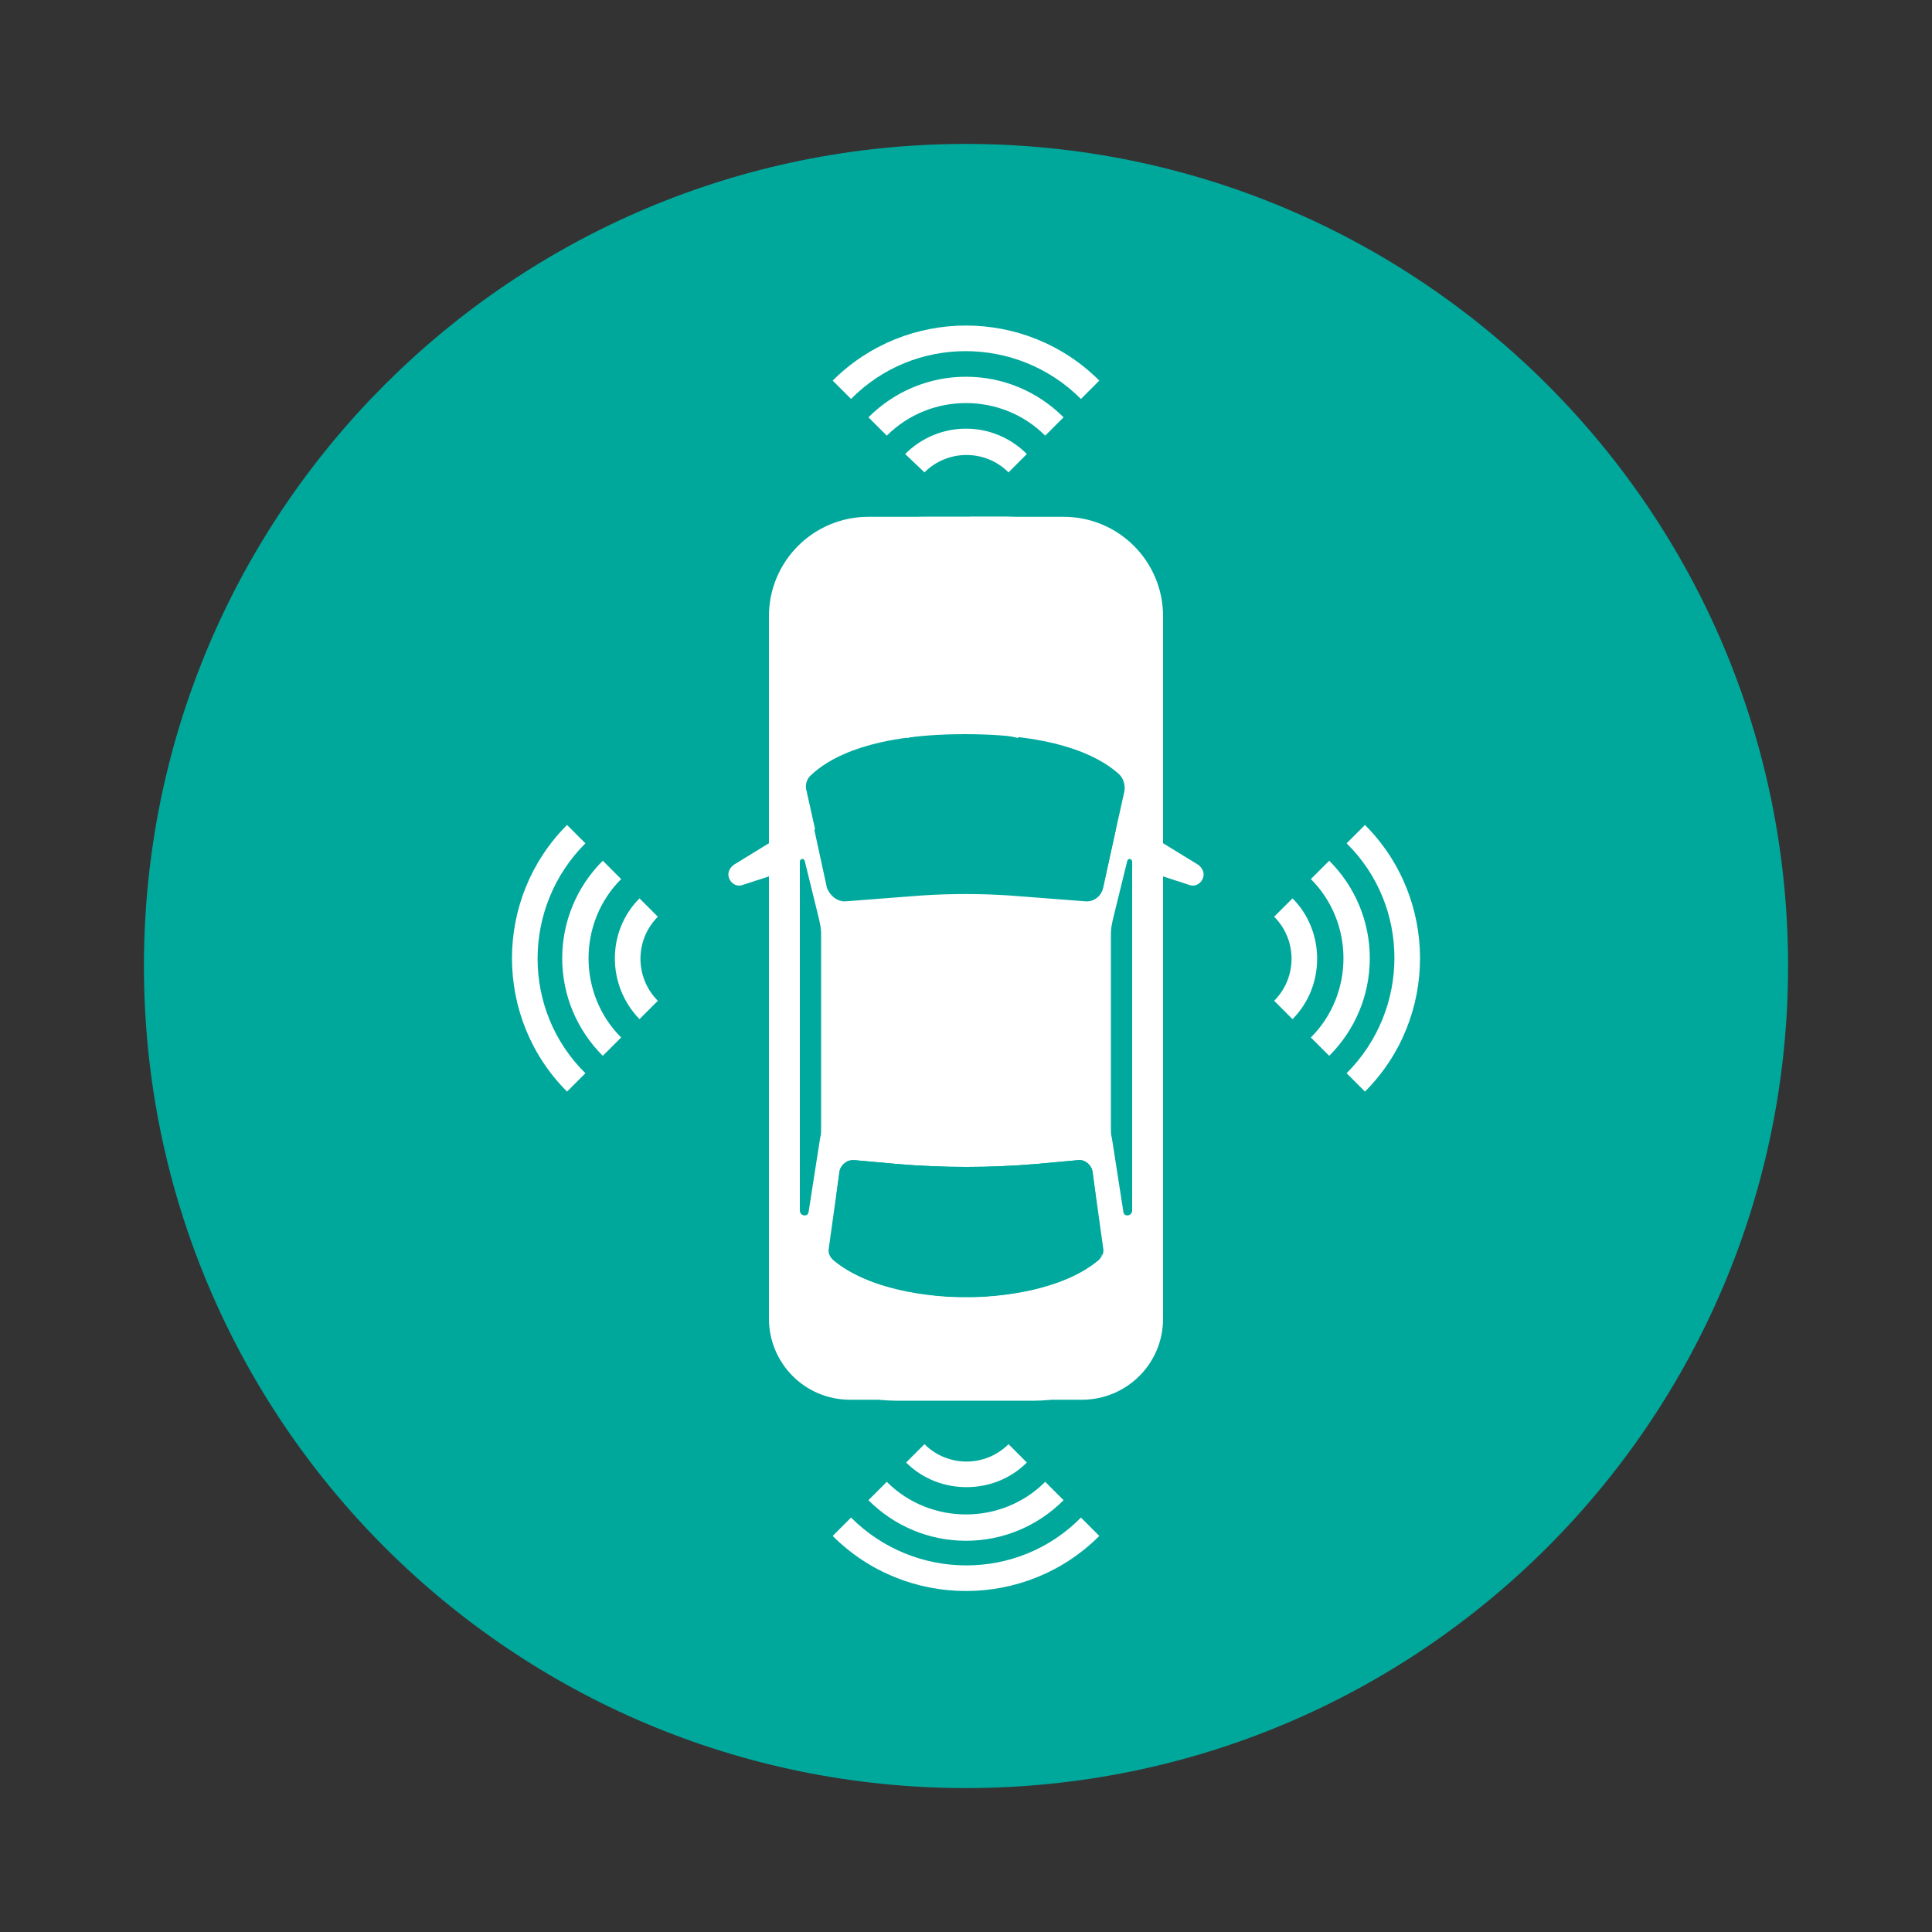
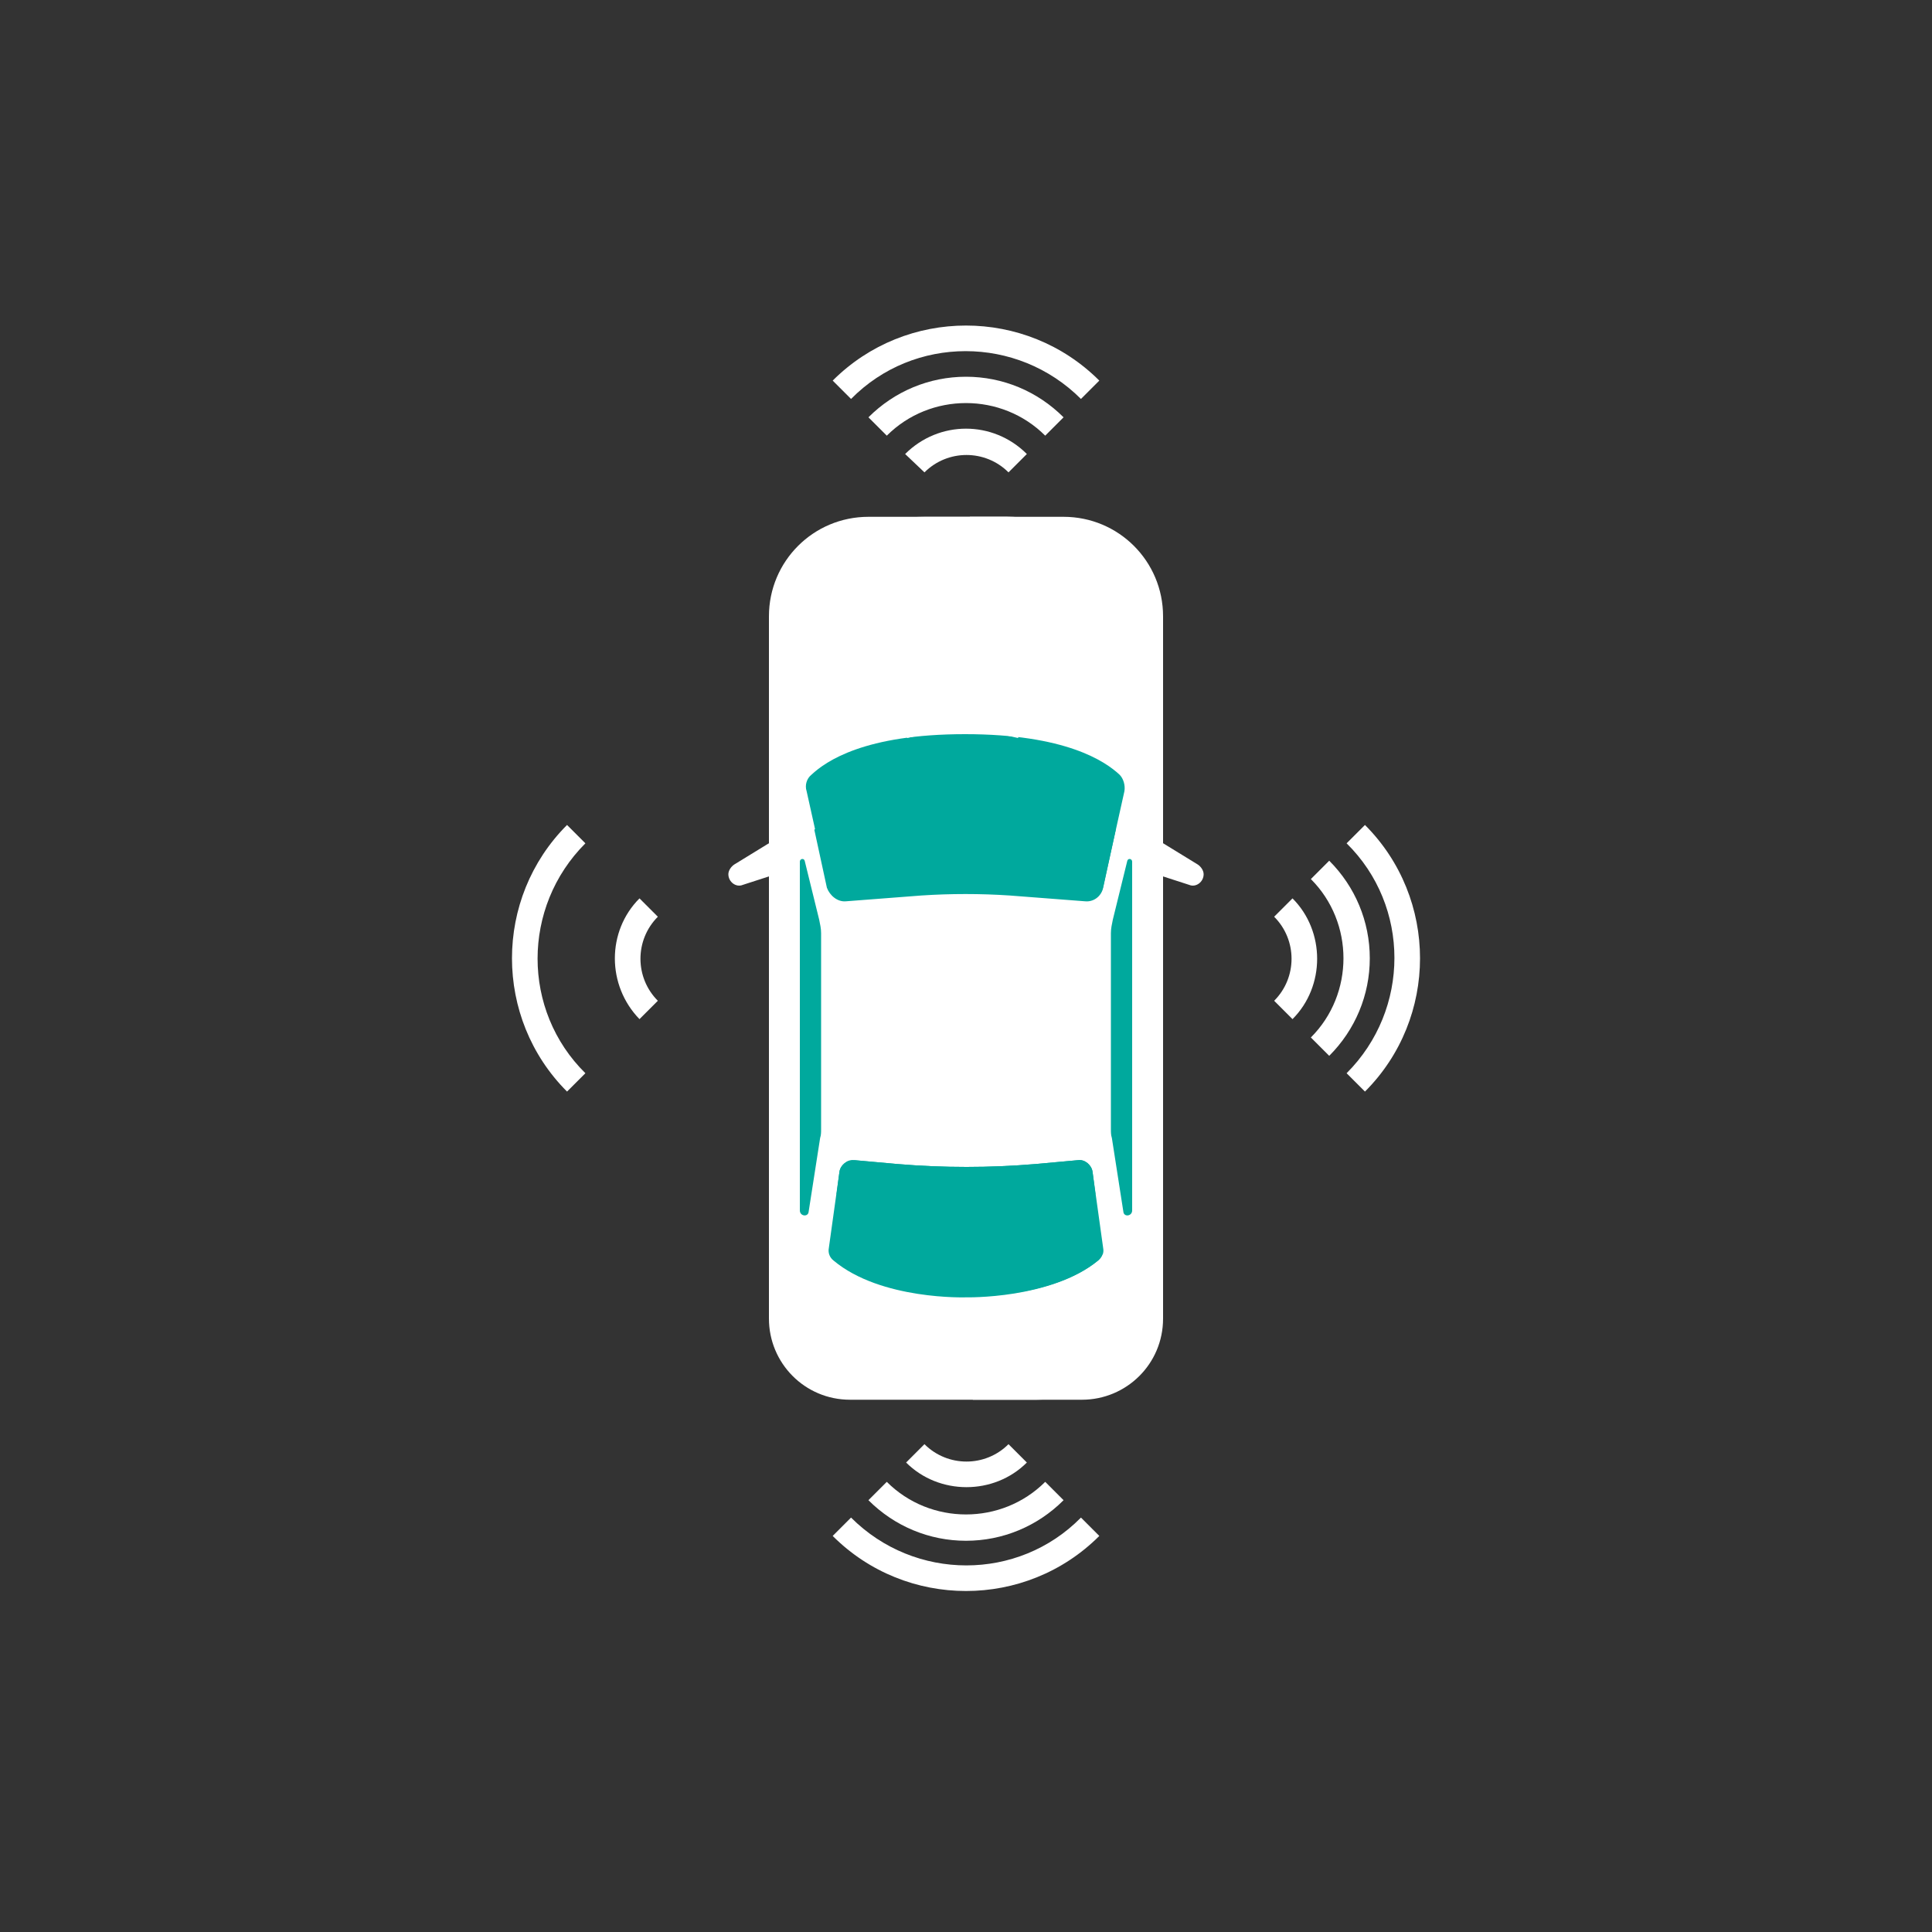
<svg xmlns="http://www.w3.org/2000/svg" version="1.1" id="Layer_1" x="0px" y="0px" viewBox="0 0 200 200" style="enable-background:new 0 0 200 200;" xml:space="preserve">
  <rect x="0" y="0" width="200" height="200" fill="#333333" stroke="none" />
  <style type="text/css"> .st0{display:none;} .st1{display:inline;} .st2{fill:#1E1E1E;} .st3{display:inline;fill:#00A99D;stroke:#00A99D;stroke-miterlimit:10;} .st4{fill:#00A99D;} .st5{display:inline;fill:#00A99D;} .st6{fill:#00A89C;} .st7{fill:#FFFFFF;} </style>
  <g id="Layer_1_00000129913299033555512730000017069119249124104889_" class="st0">
    <g class="st1">
      <g>
        <circle class="st2" cx="100" cy="100" r="83.7" />
      </g>
    </g>
    <path class="st3" d="M127.4,110.5c-16.2-2.5-16.7-11.1-16.5-12.6c3.2-3.1,5.6-7.3,7-11.6h0.6c2.3,0,4.1-1.8,4.1-4.1v-1.8h0.8 c0.8,0,1.3-0.5,1.3-1.3v-5.6c0-0.8-0.5-1.3-1.3-1.3h-0.8v-3.1c0-2.2-1.7-3.9-3.8-4.1c-1.1-9.2-9-16.3-18.4-16.3S83.1,55.7,82,65 c-2.2,0.1-3.8,1.9-3.8,4.1v3.1h-0.8c-0.8,0-1.3,0.5-1.3,1.3v5.6c0,0.8,0.5,1.3,1.3,1.3H78v1.8c0,2.3,1.8,4.1,4.1,4.1h0.6 c1.4,4.3,3.8,8.5,7,11.6c0,1.5-0.4,10-16.5,12.6c-19.8,3.2-19.3,23.2-19.3,23.3c0,0.6,0.6,1.3,1.3,1.3c0.8,0,1.3-0.6,1.3-1.3 c0-0.8-0.4-17.9,17.2-20.7c14.6-2.3,17.9-9.4,18.6-13.2c2.4,1.7,5.1,2.7,8.1,2.7c2.9,0,5.7-1,8.1-2.7c0.6,3.8,3.9,10.8,18.6,13.2 c17.6,2.8,17.3,20,17.2,20.7c0,0.8,0.5,1.3,1.3,1.3c0.6,0,1.3-0.5,1.3-1.3C146.7,133.6,147.2,113.8,127.4,110.5L127.4,110.5z M100.3,51.6c8,0,14.8,5.9,15.9,13.7H84.4C85.5,57.4,92.2,51.6,100.3,51.6z M80.5,69.2c0-0.9,0.8-1.5,1.5-1.5h36.1 c0.9,0,1.5,0.6,1.5,1.5v13c0,0.9-0.6,1.5-1.5,1.5h-11.3l-2.7-4.5c-0.8-1.4-2.2-2.2-3.7-2.3h-0.3H100c-1,0-1.9,0.4-2.7,0.9 c-0.5,0.4-0.9,0.8-1.1,1.4l-2.7,4.6h-9.9h-1.7c-0.9,0-1.5-0.6-1.5-1.5L80.5,69.2z M85.5,86.4h9c0.5,0,0.9-0.3,1.1-0.8v-0.1l2.8-5 c0.4-0.6,1-1,1.8-1s1.4,0.4,1.8,1l2.8,4.8c0,0,0.1,0.1,0.1,0.3c0,0.1,0.1,0.1,0.1,0.3l0.3,0.3c0.1,0,0.1,0.1,0.3,0.1h0.3h0.1h9 c-2.4,7-8.1,13.7-14.8,13.7C93.6,100,87.9,93.3,85.5,86.4L85.5,86.4z" />
  </g>
  <g id="Layer_2_00000077305871908684208450000007542571555457806492_" class="st0">
    <g class="st1">
      <g>
        <circle class="st2" cx="100" cy="100" r="83.7" />
      </g>
    </g>
    <g class="st1">
      <path class="st4" d="M150.5,71.2c0-0.4-0.2-0.8-0.5-1.1l-15.6-15.6c-0.3-0.3-0.7-0.5-1.1-0.5c-0.4,0-0.8,0.2-1.1,0.5L116.8,70 l-1.2-1.2c-1.4-1.5-3.4-2.4-5.5-2.3c-2.1,0-4,0.8-5.5,2.3l-2.9,2.9c-0.1,0-0.2,0.1-0.4,0.2c-0.6,0.5-0.8,1.3-0.5,2.1l2.2,4.3 c0.5,1,0.7,2.1,0.5,3.2s-0.7,2.1-1.5,2.9l-6.4,6.4c-0.9,0.9-1.4,2-1.4,3.3c0,1.2,0.5,2.4,1.4,3.3l11.1,11.1c0.8,0.9,2,1.4,3.3,1.4 c0.6,0,1.2-0.1,1.8-0.4c0.5-0.3,1-0.7,1.4-1.2l6.4-6.4c0.8-0.8,1.8-1.3,2.9-1.5s2.2,0,3.2,0.5l4.4,2.2c0.1,0,0.2,0.1,0.3,0.1 c0.2,0.1,0.5,0.2,0.8,0.2c0.4,0,0.7-0.1,0.9-0.4l3.3-3.3c1.4-1.5,2.2-3.5,2.2-5.5c0-2.1-0.8-4.1-2.2-5.5l-1-1L150,72.2 C150.3,72,150.5,71.6,150.5,71.2L150.5,71.2z M117.8,99.9l-6.4,6.4c-0.3,0.3-0.7,0.5-1.1,0.5s-0.8-0.2-1.1-0.5l-11-11.1 c-0.3-0.3-0.5-0.7-0.5-1.1s0.2-0.8,0.5-1.1l6.4-6.4c2-2,2.8-4.9,2.2-7.7c1.6,1.1,3.4,2.1,5.1,3c0.6,0.4,1.3,0.7,1.8,1.2 c0.4,0.3,0.8,0.5,1.2,0.8l0,0c1.1,0.8,2.1,1.7,3.1,2.7c0.9,0.8,1.7,1.6,2.4,2.5c0.1,0.1,0.2,0.3,0.3,0.4c0.8,1,1.4,2,1.9,3.1 c0.9,1.8,1.8,3.5,3,5.1c-1.4-0.4-2.8-0.4-4.2,0C120.1,98.1,118.8,98.9,117.8,99.9L117.8,99.9z M133.3,97.4l-2.2,2.2 c-2.3-2.5-4.3-5.4-5.8-8.4c-1.5-2.5-3.3-4.8-5.3-6.9c-2-2.2-4.3-4-6.9-5.3c-3.1-1.5-5.9-3.5-8.4-5.8L107,71l0,0 c0.9-0.8,2.1-1.3,3.3-1.3c1.2,0,2.4,0.5,3.3,1.3l19.7,19.9c0.9,0.9,1.4,2,1.4,3.3C134.7,95.3,134.2,96.5,133.3,97.4L133.3,97.4z M132.4,85.4l-13.3-13.3l14.2-14.4l13.4,13.4L132.4,85.4z" />
      <path class="st4" d="M115.6,95.4l-6.5-6.6l0,0c-0.3-0.3-0.7-0.5-1.1-0.5s-0.8,0.2-1.1,0.5l-4.4,4.4l0,0c-0.3,0.3-0.5,0.7-0.5,1.1 s0.2,0.8,0.5,1.1l6.6,6.6l0,0c0.3,0.3,0.7,0.5,1.1,0.5c0.5,0,0.9-0.2,1.3-0.5l4.2-4.4c0.3-0.3,0.5-0.7,0.5-1.1 C116.1,96,115.9,95.6,115.6,95.4L115.6,95.4z M110.2,98.6l-4.4-4.4L108,92l4.4,4.4L110.2,98.6z" />
      <path class="st4" d="M110.2,116.3l-22-22.1c-0.3-0.3-0.7-0.5-1.1-0.5s-0.8,0.2-1.1,0.5l-15.5,15.5c-0.3,0.3-0.5,0.7-0.5,1.1 s0.2,0.8,0.5,1.1l2.2,2.2l-15.4,15.3c-0.3,0.3-0.5,0.7-0.5,1.1s0.2,0.8,0.5,1.1l15.6,15.6c0.3,0.3,0.7,0.5,1.1,0.5 s0.8-0.2,1.1-0.5l15.3-15.5l2.2,2.2l0,0c0.3,0.3,0.7,0.5,1.1,0.5s0.8-0.1,1.1-0.5l15.5-15.5c0.3-0.3,0.5-0.7,0.5-1.1 C110.7,117,110.5,116.6,110.2,116.3L110.2,116.3z M74,143.9l-13.4-13.4L75,116.3l13.3,13.3L74,143.9z M93.6,130.6l-2.2-2.2L76,113 l-2.2-2.2l13.3-13.3l19.9,19.8L93.6,130.6z" />
      <path class="st4" d="M100.2,115.2l-11.1-11.1c-0.3-0.3-0.7-0.5-1.1-0.5s-0.8,0.2-1.1,0.5l-6.5,6.5c-0.3,0.3-0.5,0.7-0.5,1.1 s0.2,0.8,0.5,1.1l11.1,11.1c0.3,0.3,0.7,0.5,1.1,0.5s0.8-0.2,1.1-0.5l6.6-6.6c0.3-0.3,0.5-0.7,0.5-1.1 C100.7,115.9,100.5,115.5,100.2,115.2L100.2,115.2z M92.7,120.8l-8.9-8.9l4.4-4.4l8.9,8.9L92.7,120.8z" />
    </g>
  </g>
  <g id="Layer_3" class="st0">
    <g class="st1">
      <g>
        <circle class="st2" cx="99.9" cy="100" r="83.7" />
      </g>
    </g>
    <path class="st5" d="M96.9,63.5c-0.5,0.1-0.9,0.2-1.2,0.5c-0.3,0.3-0.6,0.7-0.7,1.2l-8.1,34.3c-0.2,0.3-0.3,0.7-0.3,1.1l-3.8,16.1 h-9.3c-0.1,0-0.2,0-0.2,0c-0.5,0.1-1.1,0.3-1.4,0.7s-0.6,0.9-0.6,1.5v8.9c0,0.6,0.2,1.2,0.6,1.6s1,0.6,1.6,0.6h56.1 c0.6,0,1.2-0.2,1.6-0.6c0.4-0.4,0.7-1,0.7-1.6s-0.2-1.2-0.7-1.6c-0.4-0.4-1-0.6-1.6-0.6H75.8v-4.4h51.7v6.6c0,0.6,0.2,1.2,0.6,1.6 c0.4,0.4,1,0.7,1.6,0.7s1.2-0.2,1.6-0.7c0.4-0.4,0.6-1,0.6-1.6V119c0-0.6-0.2-1.2-0.6-1.6c-0.4-0.4-1-0.6-1.6-0.6h-9.3l-12.2-51.5 c-0.1-0.5-0.4-0.9-0.8-1.2c-0.4-0.3-0.9-0.5-1.4-0.5h-8.9C97.1,63.5,97,63.5,96.9,63.5L96.9,63.5z M98.9,68h5.4l1.7,7.3l-9.7,3.4 L98.9,68z M107.1,79.6l2.7,11.2L92,97.1l3.2-13.3L107.1,79.6z M110.8,95.1l2.8,11.8l-26,8.7l3.2-13.4L110.8,95.1z M114.6,111.3 l1.3,5.4H98.3L114.6,111.3z" />
  </g>
  <g id="Layer_4" class="st0">
    <g class="st1">
      <g>
-         <circle class="st2" cx="100" cy="100" r="83.7" />
-       </g>
+         </g>
    </g>
    <g class="st1">
      <path class="st4" d="M99.7,54.4c-26.5,0-48.1,21.6-48.1,48.1s21.6,48.1,48.1,48.1s48.1-21.6,48.1-48.1S126.2,54.4,99.7,54.4z M99.7,148.2c-25.2,0-45.7-20.5-45.7-45.7s20.5-45.7,45.7-45.7s45.7,20.5,45.7,45.7S124.9,148.2,99.7,148.2L99.7,148.2z" />
      <path class="st4" d="M99.7,63.8c-21.4,0-38.8,17.4-38.8,38.8s17.4,38.8,38.8,38.8s38.8-17.4,38.8-38.8S121.1,63.8,99.7,63.8z M99.7,66.2c13.8,0,25.9,7.8,32,19.2c-3,1.2-12.6,4.1-27.8,0.7c-1.3-0.3-2.6-0.5-4-0.5c-1.3,0-2.5,0.2-3.7,0.5c-0.1,0-0.2,0-0.3,0 c-15.5,3.5-25.3,0.5-28.2-0.7C73.8,74,85.9,66.2,99.7,66.2L99.7,66.2z M113,101c0,7.2-5.9,13.1-13.1,13.1s-13.1-5.9-13.1-13.1 s5.9-13.1,13.1-13.1c1,0,2,0.1,3,0.4h0.1c0.2,0,0.3,0.1,0.5,0.1C109,90,113,95,113,101L113,101z M63.7,107.6 c2.8-0.3,11.5-0.5,18.4,5.2c6,5.1,9.2,13.6,9.4,25.2C77,134.6,65.8,122.6,63.7,107.6L63.7,107.6z M107.9,138 c0.2-11.6,3.4-20.1,9.4-25.2c6.9-5.8,15.6-5.5,18.4-5.2C133.6,122.6,122.4,134.6,107.9,138L107.9,138z M136,105.2 c-3.1-0.3-12.5-0.6-20.1,5.8c-6.7,5.6-10.2,14.9-10.3,27.5c-1.9,0.3-3.8,0.5-5.8,0.5s-3.9-0.2-5.8-0.5 c-0.2-12.6-3.6-21.9-10.3-27.5c-7.6-6.4-17-6.1-20.1-5.8c-0.1-0.9-0.1-1.7-0.1-2.6c0-5.4,1.2-10.5,3.3-15.1 c2.1,0.9,7.2,2.6,15.2,2.6c2.3,0,4.9-0.2,7.7-0.5c-3.1,2.8-5.1,6.9-5.1,11.4c0,8.5,6.9,15.5,15.5,15.5s15.5-6.9,15.5-15.5 c0-4.5-1.9-8.5-5-11.4c2.6,0.3,5.1,0.5,7.3,0.5c7.9,0,13-1.7,15.1-2.5c2.1,4.6,3.3,9.7,3.3,15C136.1,103.5,136,104.3,136,105.2 L136,105.2z" />
    </g>
  </g>
  <g id="Layer_5" class="st0">
    <g class="st1">
      <g>
        <circle class="st2" cx="99.7" cy="100" r="83.7" />
      </g>
    </g>
    <g class="st1">
      <path class="st4" d="M156.4,103.5c0.1-0.6,0.1-1.2,0.1-1.8c0-0.1,0-0.1,0-0.2c0-0.5-0.1-1-0.3-1.4c-0.7-2.5-4-4.6-10.7-6.8l0,0 c-5.3-1.5-10.7-2.3-16.2-2.3c-2.8-2.5-16.2-13.8-32.9-14.3l0,0c-10.3-0.3-20.6,0.1-30.8,1.1c-3.4,0.3-5.4,0.6-5.5,0.6l0,0 c-0.6,0.1-1.1,0.4-1.3,1c-0.3,0.5-0.2,1.2,0.1,1.7l0.6,0.8l0,0c-1,1.2-2,2.5-2.8,3.8c-0.6,1-1.1,2.1-1.5,3.2L55,89.1 c-1.1,3.4-1.8,7-2.2,10.6h-0.2c-0.7,0.3-1.3,0.7-1.7,1.3c-0.4,0.6-0.6,1.3-0.6,2v10.8c0,0.9,0.4,1.8,1,2.5 c0.7,0.7,1.6,1.1,2.5,1.1l5.8,0.1l0,0c0.6,3.2,2.6,5.9,5.4,7.4c2.9,1.5,6.2,1.6,9.2,0.2c2.9-1.4,5-4,5.7-7.2l44,0.9l0,0 c0.8,2.8,2.8,5.2,5.5,6.4c2.7,1.3,5.7,1.3,8.5,0.2c2.7-1.2,4.8-3.4,5.7-6.2c2.6,0,6.2-0.2,8.3-1.1c4.5-2,5.1-9.3,5.1-10.8 C157.3,106,157,104.6,156.4,103.5L156.4,103.5z M151.8,99.9c-1.2,0-2.4,0-2.9-0.1l0,0c-2.9-0.3-5.5-1.8-7.3-4 c1,0.2,1.9,0.5,2.8,0.8C147,97.3,149.5,98.4,151.8,99.9L151.8,99.9z M96.2,80.1c11.8,0.4,22.2,6.8,27.4,10.8l-35.8-0.7 c0.1-3.2,0.5-6.4,1.3-9.5c0.1-0.3,0.1-0.5,0-0.8C91.5,80,93.8,80,96.2,80.1L96.2,80.1z M83.2,90.1l-11.4-3.4L68.5,81 c4.6-0.4,10.6-0.8,17.2-1c-0.8,3.3-1.3,6.7-1.4,10.1H83.2z M60.2,95.9C59.1,96,58,96.1,56.9,96c0.2-1.1,0.4-2.3,0.7-3.4 C58.6,93.6,59.5,94.6,60.2,95.9L60.2,95.9z M69.9,123.1L69.9,123.1c-1.8,0-3.6-0.7-4.9-2c-1.3-1.3-2-3-2-4.9c0-1.8,0.7-3.6,2-4.9 c1.3-1.3,3-2,4.9-2c1.8,0,3.6,0.7,4.9,2s2,3,2,4.9v0.1v0.1c0,1.8-0.8,3.5-2.1,4.8C73.4,122.4,71.6,123,69.9,123.1L69.9,123.1z M133.9,123.1L133.9,123.1c-1.7,0-3.3-0.6-4.6-1.8c-1.3-1.1-2.1-2.7-2.3-4.3v-0.7c-0.1-2,0.6-3.9,2-5.4c1.4-1.4,3.4-2.1,5.4-2 s3.8,1.1,5,2.7s1.6,3.6,1.2,5.6v0.2c-0.3,1.6-1.2,3-2.4,4.1C137.1,122.5,135.5,123.1,133.9,123.1L133.9,123.1z M153.6,107.2 c-0.2,3.3-1.3,7-3.1,7.8c-2.1,0.6-4.3,0.9-6.4,0.8c-0.3-3.4-2.3-6.4-5.3-8.1c-3-1.6-6.6-1.7-9.6-0.2s-5.1,4.5-5.6,7.9L80,114.6 c-0.6-3.2-2.6-5.9-5.4-7.4c-2.9-1.5-6.2-1.5-9.1-0.2c-2.9,1.4-5,4-5.7,7.1l-5.9-0.1h-0.1v-0.1v-10.8c0-0.1,0-0.1,0.1-0.1l1.1-0.4 l0,0c0.6-0.2,1.1-0.8,1.1-1.5c0-0.4,0.1-1,0.2-1.7h1.3c3.8,0,6-0.6,6.2-2.8c0.1-0.8,0.3-3-5.1-7.6l0,0c0.2-0.5,0.5-1,0.8-1.5 c0.8-1.5,1.9-2.8,3-4c0.7-0.4,1-1.3,0.7-2.1l1.6-0.2l4.4,7.7c0.2,0.4,0.6,0.7,1,0.8l12.3,3.7l0,0c0.1,0,0.3,0.1,0.4,0.1l45.6,0.8 h0.1l0,0c3.2,0,6.3,0.3,9.5,0.7c-0.1,0.8,0,1.6,0.5,2.3c2.4,3.3,6.1,5.4,10.1,5.8c0.7,0,2.7,0.1,4.2,0.1l0,0 c-0.2,0.4-0.1,0.9,0.1,1.4c0.1,0.2,0.3,0.5,0.5,0.6C153.7,105.9,153.7,106.6,153.6,107.2L153.6,107.2z" />
      <path class="st4" d="M93,96.4l-4.1-0.2c-1,0-1.8,0.7-1.8,1.6c0,1,0.7,1.8,1.6,1.8l4.1,0.2h0.1c1,0,1.7-0.7,1.8-1.7 C94.7,97.2,93.9,96.4,93,96.4L93,96.4z" />
    </g>
  </g>
  <g id="Layer_6" class="st0">
    <g class="st1">
      <g>
        <circle class="st2" cx="99.9" cy="100" r="83.7" />
      </g>
    </g>
    <g class="st1">
      <path class="st4" d="M143.6,131.4l-23.1-36.9c0-0.1,0-0.2,0-0.3V78h1.9c0.9,0,1.9-0.2,2.7-0.7c0.8-0.5,1.5-1.1,2-2l3.2-5.5 c1-1.7,1-3.7,0-5.3l-3.2-5.5c-0.5-0.8-1.1-1.5-2-2c-0.8-0.5-1.7-0.7-2.7-0.7h-6.3c-0.9,0-1.9,0.2-2.7,0.7c-0.8,0.5-1.5,1.1-2,2 l-3.2,5.5c-0.9,1.7-0.9,3.7,0,5.3l3.2,5.5c0.5,0.8,1.1,1.5,2,2c0.8,0.5,1.7,0.7,2.7,0.7h1.8v12.2l-5.3-8.4l0,0 c-0.2-0.4-0.7-0.6-1.1-0.6H88.4c-0.5,0-0.9,0.2-1.1,0.6l-31,49.6c-0.3,0.4-0.3,0.9,0,1.4c0.2,0.4,0.7,0.7,1.2,0.7h85.1 c0.5,0,0.9-0.3,1.2-0.7C143.9,132.4,143.9,131.8,143.6,131.4L143.6,131.4z M101.2,130.8v-3.3c-0.1-0.7-0.6-1.2-1.3-1.2 c-0.7,0-1.3,0.5-1.3,1.2v3.3H59.8l29.4-46.9h9.5v2.8c0.1,0.7,0.6,1.2,1.3,1.2c0.7,0,1.3-0.5,1.3-1.2v-2.8h9.5l29.4,46.9H101.2z M113.8,74l-3.2-5.5l0,0c-0.5-0.8-0.5-1.8,0-2.7l3.2-5.5c0.5-0.8,1.4-1.3,2.3-1.3h6.3c1,0,1.8,0.5,2.3,1.3l3.2,5.5 c0.5,0.8,0.5,1.8,0,2.7l-3.2,5.5l0,0c-0.5,0.8-1.4,1.3-2.3,1.3h-2.9c-0.1,0-0.2,0-0.3,0c-0.1,0-0.2,0-0.3,0h-2.8 C115.1,75.4,114.2,74.9,113.8,74L113.8,74z" />
      <path class="st4" d="M99.9,92.7c-0.4,0-0.7,0.1-1,0.4s-0.4,0.6-0.4,0.9v6.6c0,0.4,0.1,0.7,0.3,1c0.3,0.3,0.6,0.4,1,0.4 s0.7-0.2,1-0.4c0.3-0.3,0.4-0.7,0.3-1V94c0-0.4-0.1-0.7-0.4-0.9C100.6,92.8,100.3,92.7,99.9,92.7L99.9,92.7z" />
      <path class="st4" d="M99.9,109.4c-0.4,0-0.7,0.1-1,0.4s-0.4,0.6-0.4,0.9v6.7c0.1,0.7,0.6,1.2,1.3,1.2c0.7,0,1.3-0.5,1.3-1.2v-6.7 c0-0.4-0.1-0.7-0.4-0.9C100.6,109.5,100.3,109.4,99.9,109.4L99.9,109.4z" />
    </g>
  </g>
-   <path class="st6" d="M185.1,100c0,47-38.1,85.1-85.1,85.1S14.9,147,14.9,100c0-47,38.1-85.1,85.1-85.1S185.1,53,185.1,100" />
  <g>
    <g>
      <path class="st7" d="M120.4,63.8v72.7c0,4.7-3.8,8.4-8.4,8.4H88c-4.7,0-8.4-3.8-8.4-8.4l0-72.7c0-5.7,4.6-10.3,10.3-10.3h20.2 C115.8,53.5,120.4,58.1,120.4,63.8z" />
      <path class="st7" d="M104.6,92.7c6.6,23.8-6.9,28.2-6.9,28.2l13.8,23.3c5.2-1.8,8.9-6.7,8.9-12.4V69.6c0-8.3-6.2-15.1-14.3-16 C106.7,62.1,107.1,76.9,104.6,92.7z" />
      <path class="st7" d="M90.3,54.4l-1.3,0.5c0,0,0,0,0,0c-6.1,12.7-5.7,24.1-5.6,26.5c0-0.5,0.2-0.9,0.6-1.2c1.5-1.4,5.6-4.2,16-4.2 c10.3,0,14.5,2.7,16,4.2c0.3,0.3,0.5,0.8,0.6,1.2c0.2-2.4,0.6-13.8-5.6-26.5c0,0,0,0,0,0l-1.3-0.5c-1.7-0.6-3.5-0.9-5.4-0.9H100 h-4.3C93.8,53.5,92,53.8,90.3,54.4z" />
      <path class="st7" d="M110.9,54.9C110.9,54.9,110.9,54.9,110.9,54.9l-1.3-0.5c-1.7-0.6-3.5-0.9-5.4-0.9h-3.8 c3.6,7.9,3.9,17.1,3.7,22.7c7.3,0.6,10.5,2.8,11.8,4c0.3,0.3,0.5,0.8,0.6,1.2C116.7,79,117.1,67.7,110.9,54.9z" />
      <path class="st7" d="M80.4,86.8L76,89.5c-0.3,0.2-0.6,0.6-0.6,1l0,0c0,0.8,0.8,1.4,1.5,1.1l3.4-1.1V86.8z" />
      <path class="st7" d="M119.6,86.8l4.4,2.7c0.3,0.2,0.6,0.6,0.6,1l0,0c0,0.8-0.8,1.4-1.5,1.1l-3.4-1.1V86.8z" />
      <path class="st4" d="M84,80.2c-0.5,0.4-0.7,1.1-0.5,1.7l2.2,9.9c0.2,0.9,1,1.5,1.9,1.4l7.8-0.6c3-0.2,6.1-0.2,9.1,0l7.8,0.6 c0.9,0.1,1.7-0.5,1.9-1.4l2.2-9.9c0.1-0.6-0.1-1.3-0.5-1.7c-1.5-1.4-5.6-4.2-16-4.2S85.5,78.8,84,80.2z" />
      <path class="st4" d="M86.9,121.3l-1.1,7.9c-0.1,0.5,0.1,1,0.5,1.3c4.9,4.1,13.7,3.8,13.7,3.8s8.8,0.2,13.7-3.8 c0.4-0.3,0.6-0.8,0.5-1.3l-1.1-7.9c-0.1-0.7-0.8-1.3-1.5-1.2l-4.4,0.4c-4.8,0.4-9.5,0.4-14.3,0l-4.4-0.4 C87.7,120.1,87,120.6,86.9,121.3z" />
      <path class="st4" d="M87.6,93.3l7.8-0.6c3-0.2,6.1-0.2,9.1,0l7.8,0.6c0.9,0.1,1.7-0.5,1.9-1.4l1.3-6c-1.7-1.5-6-3.9-15.6-3.9 c-9.6,0-13.9,2.4-15.6,3.9l1.3,6C85.9,92.7,86.7,93.4,87.6,93.3z" />
      <path class="st4" d="M88.4,120.1c-0.7-0.1-1.4,0.5-1.5,1.2l-0.3,2.3c5,3.8,13.4,3.6,13.4,3.6s8.4,0.2,13.4-3.6l-0.3-2.3 c-0.1-0.7-0.8-1.3-1.5-1.2l-4.4,0.4c-4.8,0.4-9.5,0.4-14.3,0L88.4,120.1z" />
      <g>
        <path class="st7" d="M89,54.9L89,54.9c-4.7,2.1-7.7,7-8.7,12.2C82.4,66.1,85.8,62.7,89,54.9z" />
        <path class="st7" d="M111,54.9L111,54.9c4.7,2.1,8.2,6.5,9.2,11.8C118.2,65.6,114.2,62.7,111,54.9z" />
      </g>
      <g>
        <path class="st4" d="M82.8,125.3V89.2c0-0.3,0.4-0.4,0.5-0.1l1.5,6.1c0.1,0.5,0.2,0.9,0.2,1.4v20.3c0,0.3,0,0.6-0.1,0.9l-1.2,7.7 C83.6,126,82.8,125.9,82.8,125.3z" />
        <path class="st4" d="M117.2,125.3V89.2c0-0.3-0.4-0.4-0.5-0.1l-1.5,6.1c-0.1,0.5-0.2,0.9-0.2,1.4v20.3c0,0.3,0,0.6,0.1,0.9 l1.2,7.7C116.4,126,117.2,125.9,117.2,125.3z" />
      </g>
      <path class="st7" d="M113.1,143.5c4.3-2.2,7.3-6.6,7.3-11.8l-7,7.5L113.1,143.5z" />
      <path class="st7" d="M86.9,143.5c-4.3-2.2-7.3-6.6-7.3-11.8l7,7.5L86.9,143.5z" />
      <path class="st7" d="M82.8,89.2v-3.5c0-1-0.5-1.9-1.4-2.3l-1.8-1v30.8l3.2-0.8V89.2z" />
      <path class="st7" d="M117.2,89.2v-3.5c0-1,0.5-1.9,1.4-2.3l1.8-1v30.8l-3.2-0.8V89.2z" />
      <g>
        <path class="st7" d="M93.9,76.4c0,0-0.4-10.3,3.1-18.4c0.1-0.2,0.3-0.1,0.3,0.1C95.9,67.7,95.6,76,95.6,76" />
        <path class="st7" d="M105.4,76.4c0,0,0.4-10.3-3.1-18.4c-0.1-0.2-0.3-0.1-0.3,0.1c1.4,9.6,1.6,17.9,1.6,17.9" />
      </g>
-       <path class="st7" d="M113.7,130.5c-4.9,4.1-13.7,3.8-13.7,3.8s-8.8,0.2-13.7-3.8c-0.2-0.2-0.4-0.4-0.5-0.7l1.1,13.8 c1.8,0.9,3.7,1.4,5.8,1.4h7.2h7.2c2.1,0,4.1-0.5,5.8-1.4l1.1-13.8C114.1,130.1,113.9,130.3,113.7,130.5z" />
      <path class="st7" d="M113.7,130.5c-2.5,2.1-6.1,3-8.9,3.5c0.1,5.7-1.9,9-4.1,10.9h6.6c2.1,0,4.1-0.5,5.8-1.4l1.1-13.8 C114.1,130.1,113.9,130.3,113.7,130.5z" />
    </g>
  </g>
  <g>
    <g>
      <g>
        <g>
          <path class="st7" d="M113.8,39.4l-1.9,1.9c-6.6-6.6-17.3-6.6-23.8,0l-1.9-1.9C93.8,31.8,106.2,31.8,113.8,39.4z" />
        </g>
        <g>
          <path class="st7" d="M110.1,43.2l-1.9,1.9c-4.5-4.5-11.9-4.5-16.4,0l-1.9-1.9c2.7-2.7,6.3-4.2,10.1-4.2 C103.8,39,107.4,40.5,110.1,43.2z" />
        </g>
        <g>
          <path class="st7" d="M106.3,47l-1.9,1.9c-2.4-2.4-6.3-2.4-8.7,0L93.7,47C97.2,43.5,102.8,43.5,106.3,47z" />
        </g>
      </g>
      <g>
        <g>
          <path class="st7" d="M113.8,159c-7.6,7.6-20,7.6-27.6,0l1.9-1.9c6.6,6.6,17.3,6.6,23.8,0L113.8,159z" />
        </g>
        <g>
          <path class="st7" d="M110.1,155.3c-2.7,2.7-6.3,4.2-10.1,4.2c-3.8,0-7.4-1.5-10.1-4.2l1.9-1.9c4.5,4.5,11.9,4.5,16.4,0 L110.1,155.3z" />
        </g>
        <g>
          <path class="st7" d="M106.3,151.4c-3.4,3.4-9.1,3.4-12.5,0l1.9-1.9c2.4,2.4,6.3,2.4,8.7,0L106.3,151.4z" />
        </g>
      </g>
    </g>
    <g>
      <g>
        <g>
          <path class="st7" d="M58.7,85.4l1.9,1.9c-6.6,6.6-6.6,17.3,0,23.8l-1.9,1.9C51.1,105.4,51.1,93,58.7,85.4z" />
        </g>
        <g>
-           <path class="st7" d="M62.4,89.1l1.9,1.9c-4.5,4.5-4.5,11.9,0,16.4l-1.9,1.9c-2.7-2.7-4.2-6.3-4.2-10.1 C58.2,95.4,59.7,91.8,62.4,89.1z" />
-         </g>
+           </g>
        <g>
          <path class="st7" d="M66.2,93l1.9,1.9c-2.4,2.4-2.4,6.3,0,8.7l-1.9,1.9C62.8,102,62.8,96.4,66.2,93z" />
        </g>
      </g>
      <g>
        <g>
          <path class="st7" d="M141.3,85.4c7.6,7.6,7.6,20,0,27.6l-1.9-1.9c6.6-6.6,6.6-17.3,0-23.8L141.3,85.4z" />
        </g>
        <g>
          <path class="st7" d="M137.6,89.1c2.7,2.7,4.2,6.3,4.2,10.1c0,3.8-1.5,7.4-4.2,10.1l-1.9-1.9c4.5-4.5,4.5-11.9,0-16.4L137.6,89.1 z" />
        </g>
        <g>
          <path class="st7" d="M133.8,93c3.4,3.4,3.4,9.1,0,12.5l-1.9-1.9c2.4-2.4,2.4-6.3,0-8.7L133.8,93z" />
        </g>
      </g>
    </g>
  </g>
</svg>